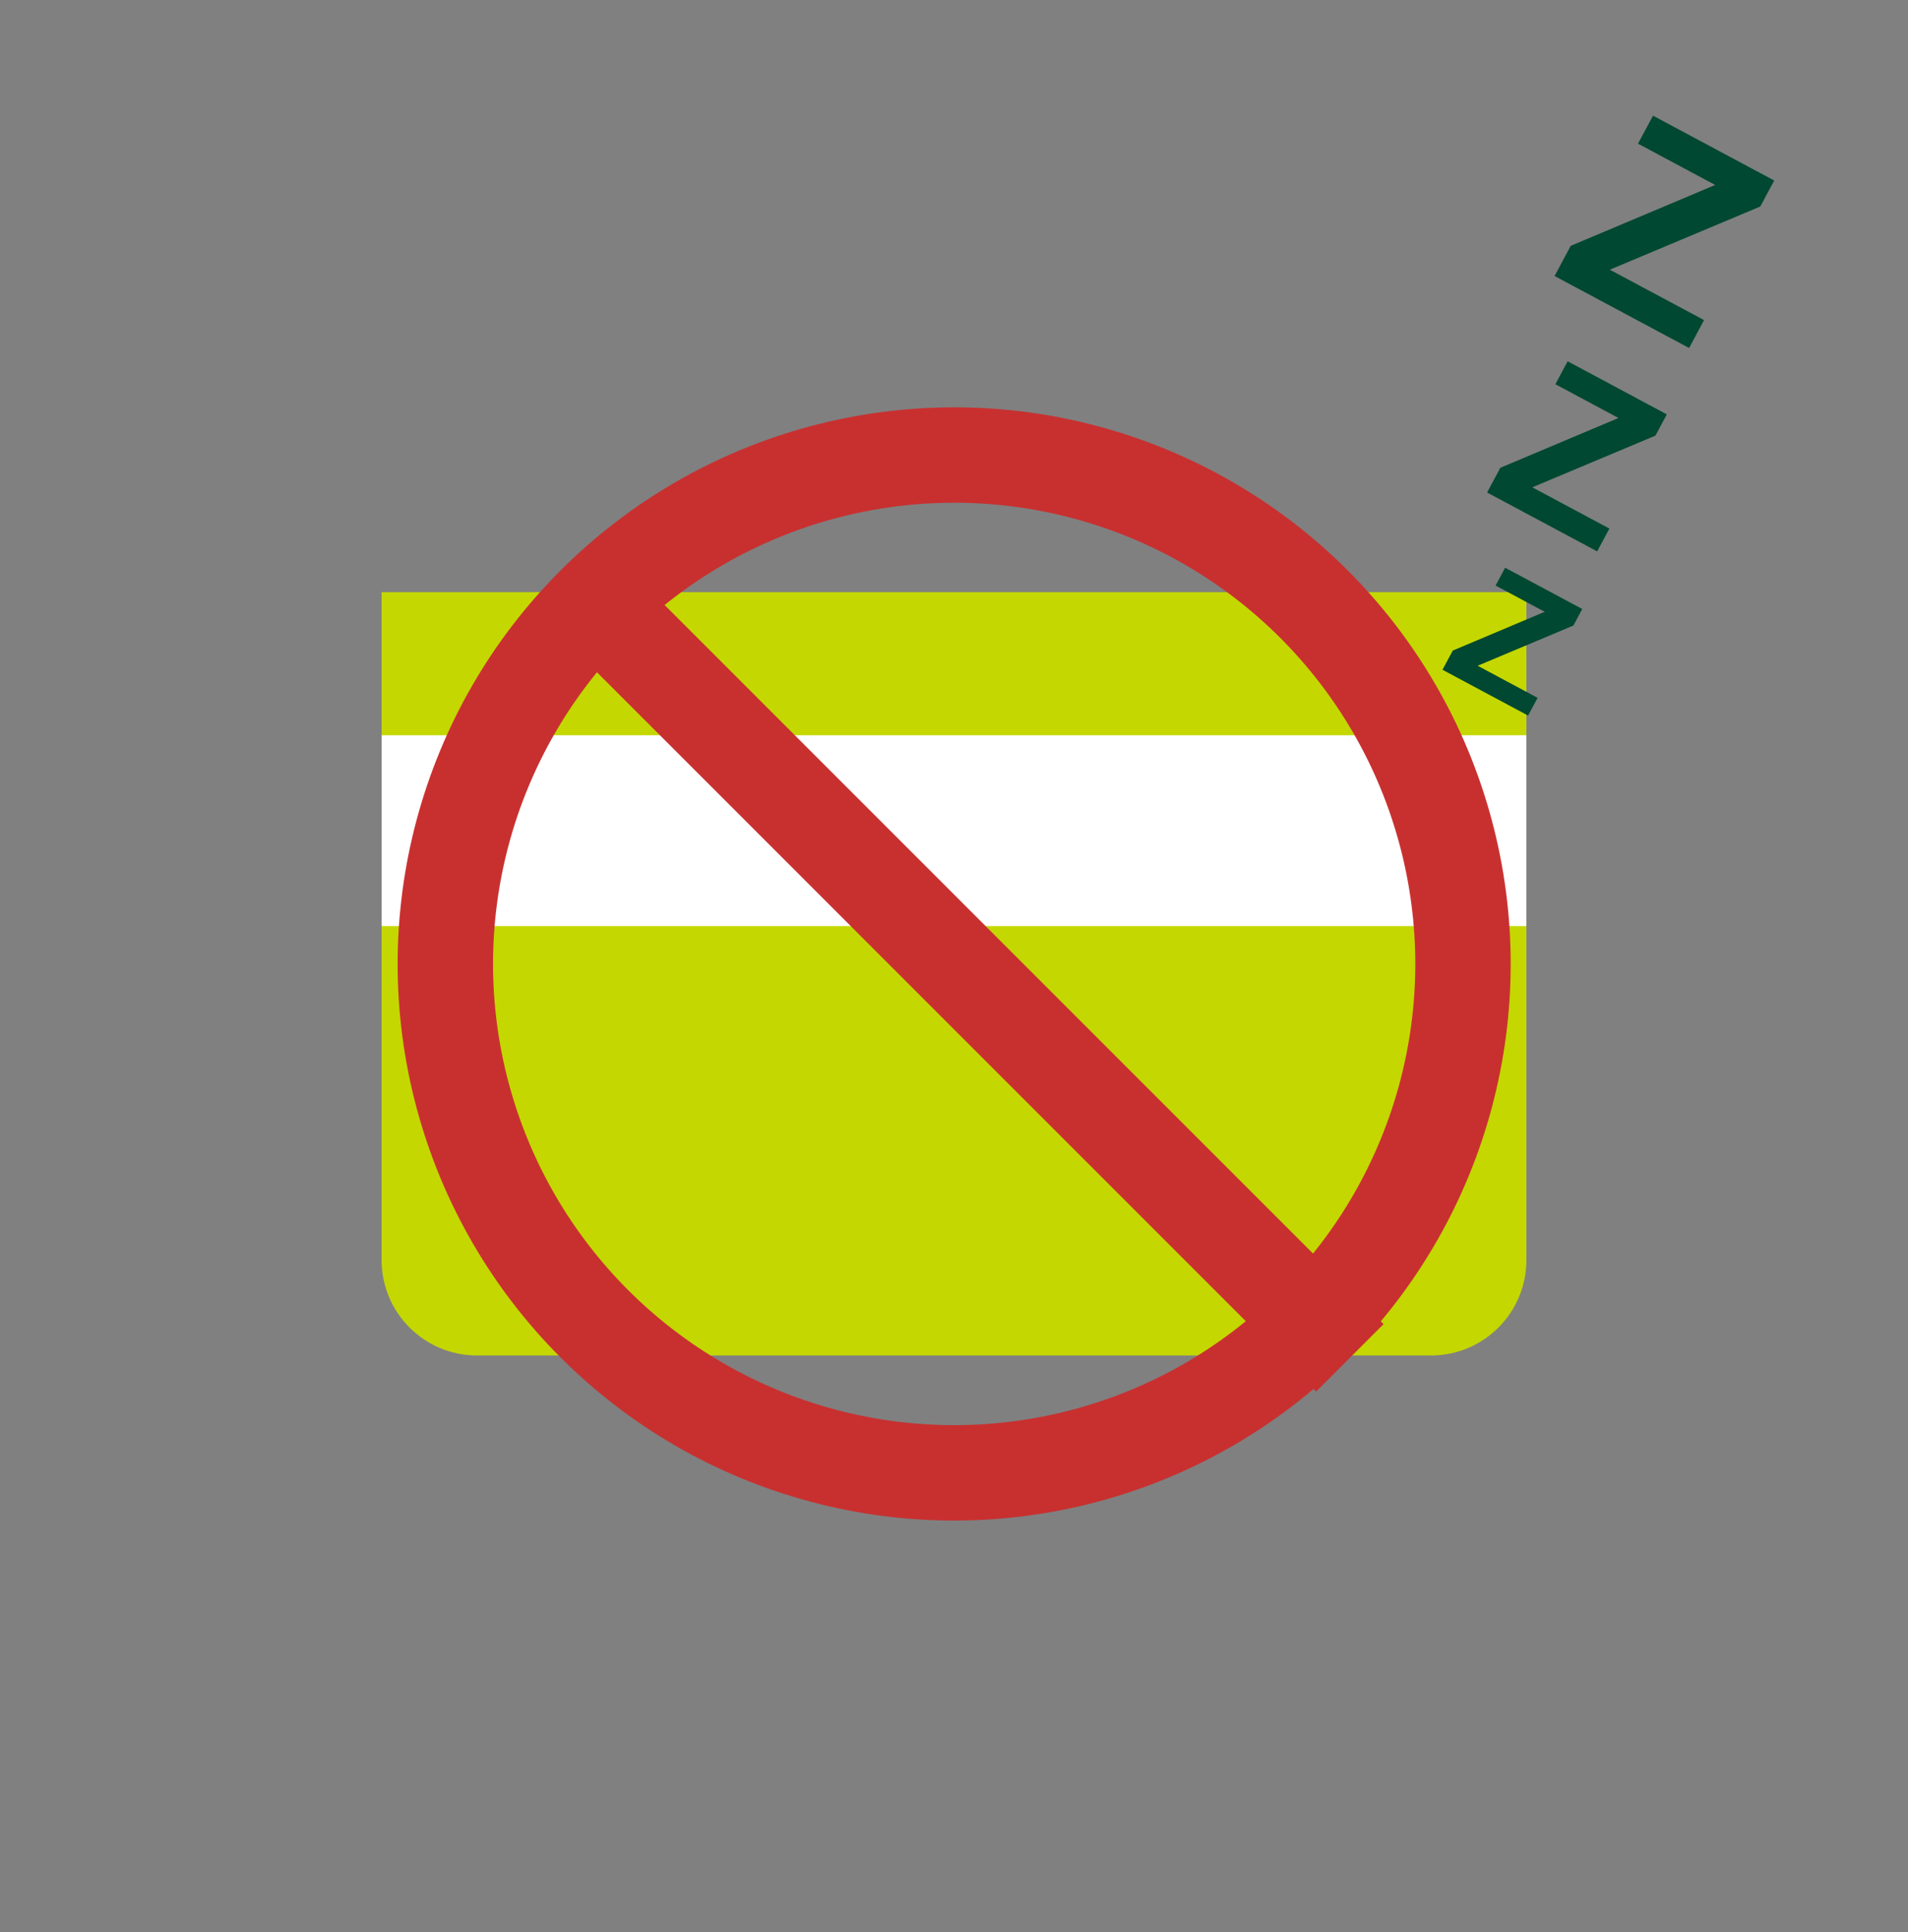
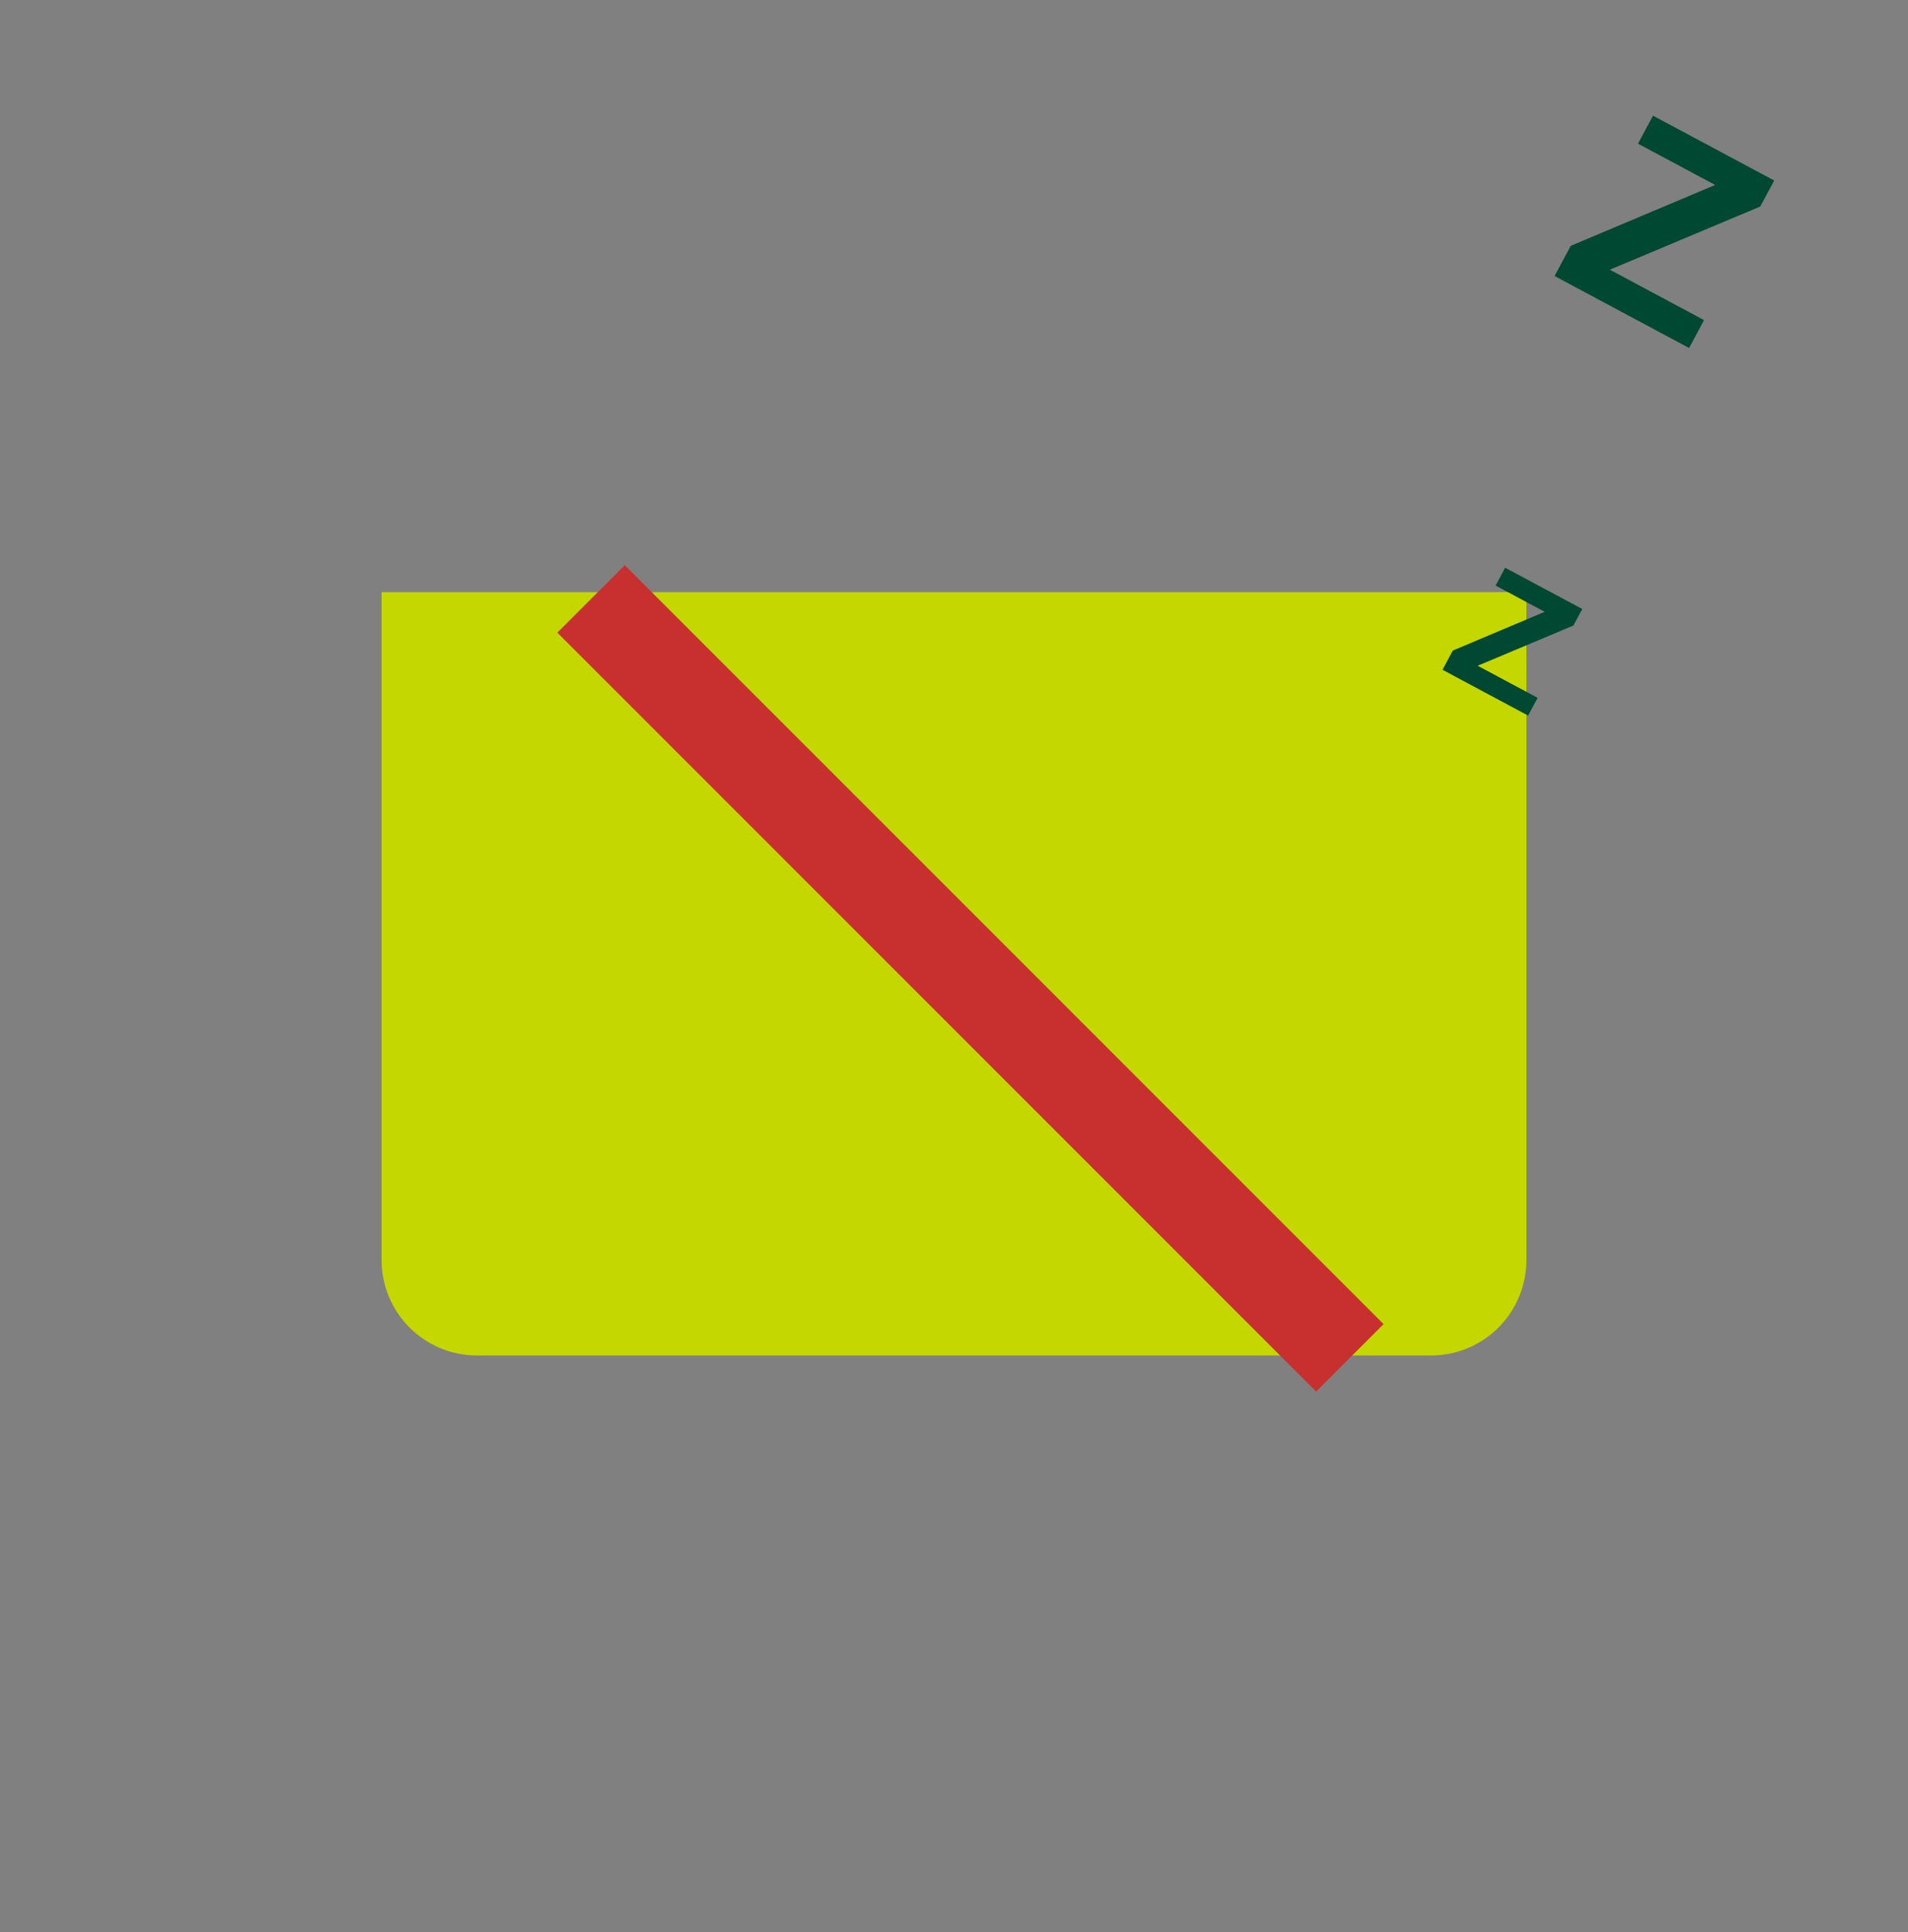
<svg xmlns="http://www.w3.org/2000/svg" width="80" height="81" viewBox="0 0 80 81" fill="none">
  <rect x="0" y="0" width="80" height="81" fill="#808080" stroke="none" />
  <path d="M16 24.824H64V52.824C64 55.033 62.209 56.824 60 56.824H20C17.791 56.824 16 55.033 16 52.824V24.824Z" fill="#C4D700" />
-   <path d="M64 30.824H16V38.824H64V30.824Z" fill="white" />
  <path d="M65.181 11.571L65.858 10.306L71.915 7.754L68.68 6.023L69.309 4.849L74.39 7.568L73.807 8.657L67.498 11.306L71.448 13.419L70.822 14.589L65.181 11.571Z" fill="#004831" />
-   <path d="M62.352 20.646L62.906 19.611L67.861 17.523L65.215 16.107L65.729 15.146L69.886 17.371L69.41 18.262L64.248 20.429L67.479 22.158L66.967 23.115L62.352 20.646Z" fill="#004831" />
  <path d="M60.482 28.077L60.913 27.273L64.767 25.648L62.709 24.547L63.108 23.8L66.342 25.53L65.971 26.223L61.956 27.909L64.47 29.254L64.071 29.998L60.482 28.077Z" fill="#004831" />
-   <circle cx="40.007" cy="40.41" r="21.334" transform="rotate(45 40.007 40.41)" stroke="#C83030" stroke-width="4" />
  <rect width="4" height="45" transform="matrix(-0.707 0.707 0.707 0.707 26.196 23.693)" fill="#C83030" />
</svg>